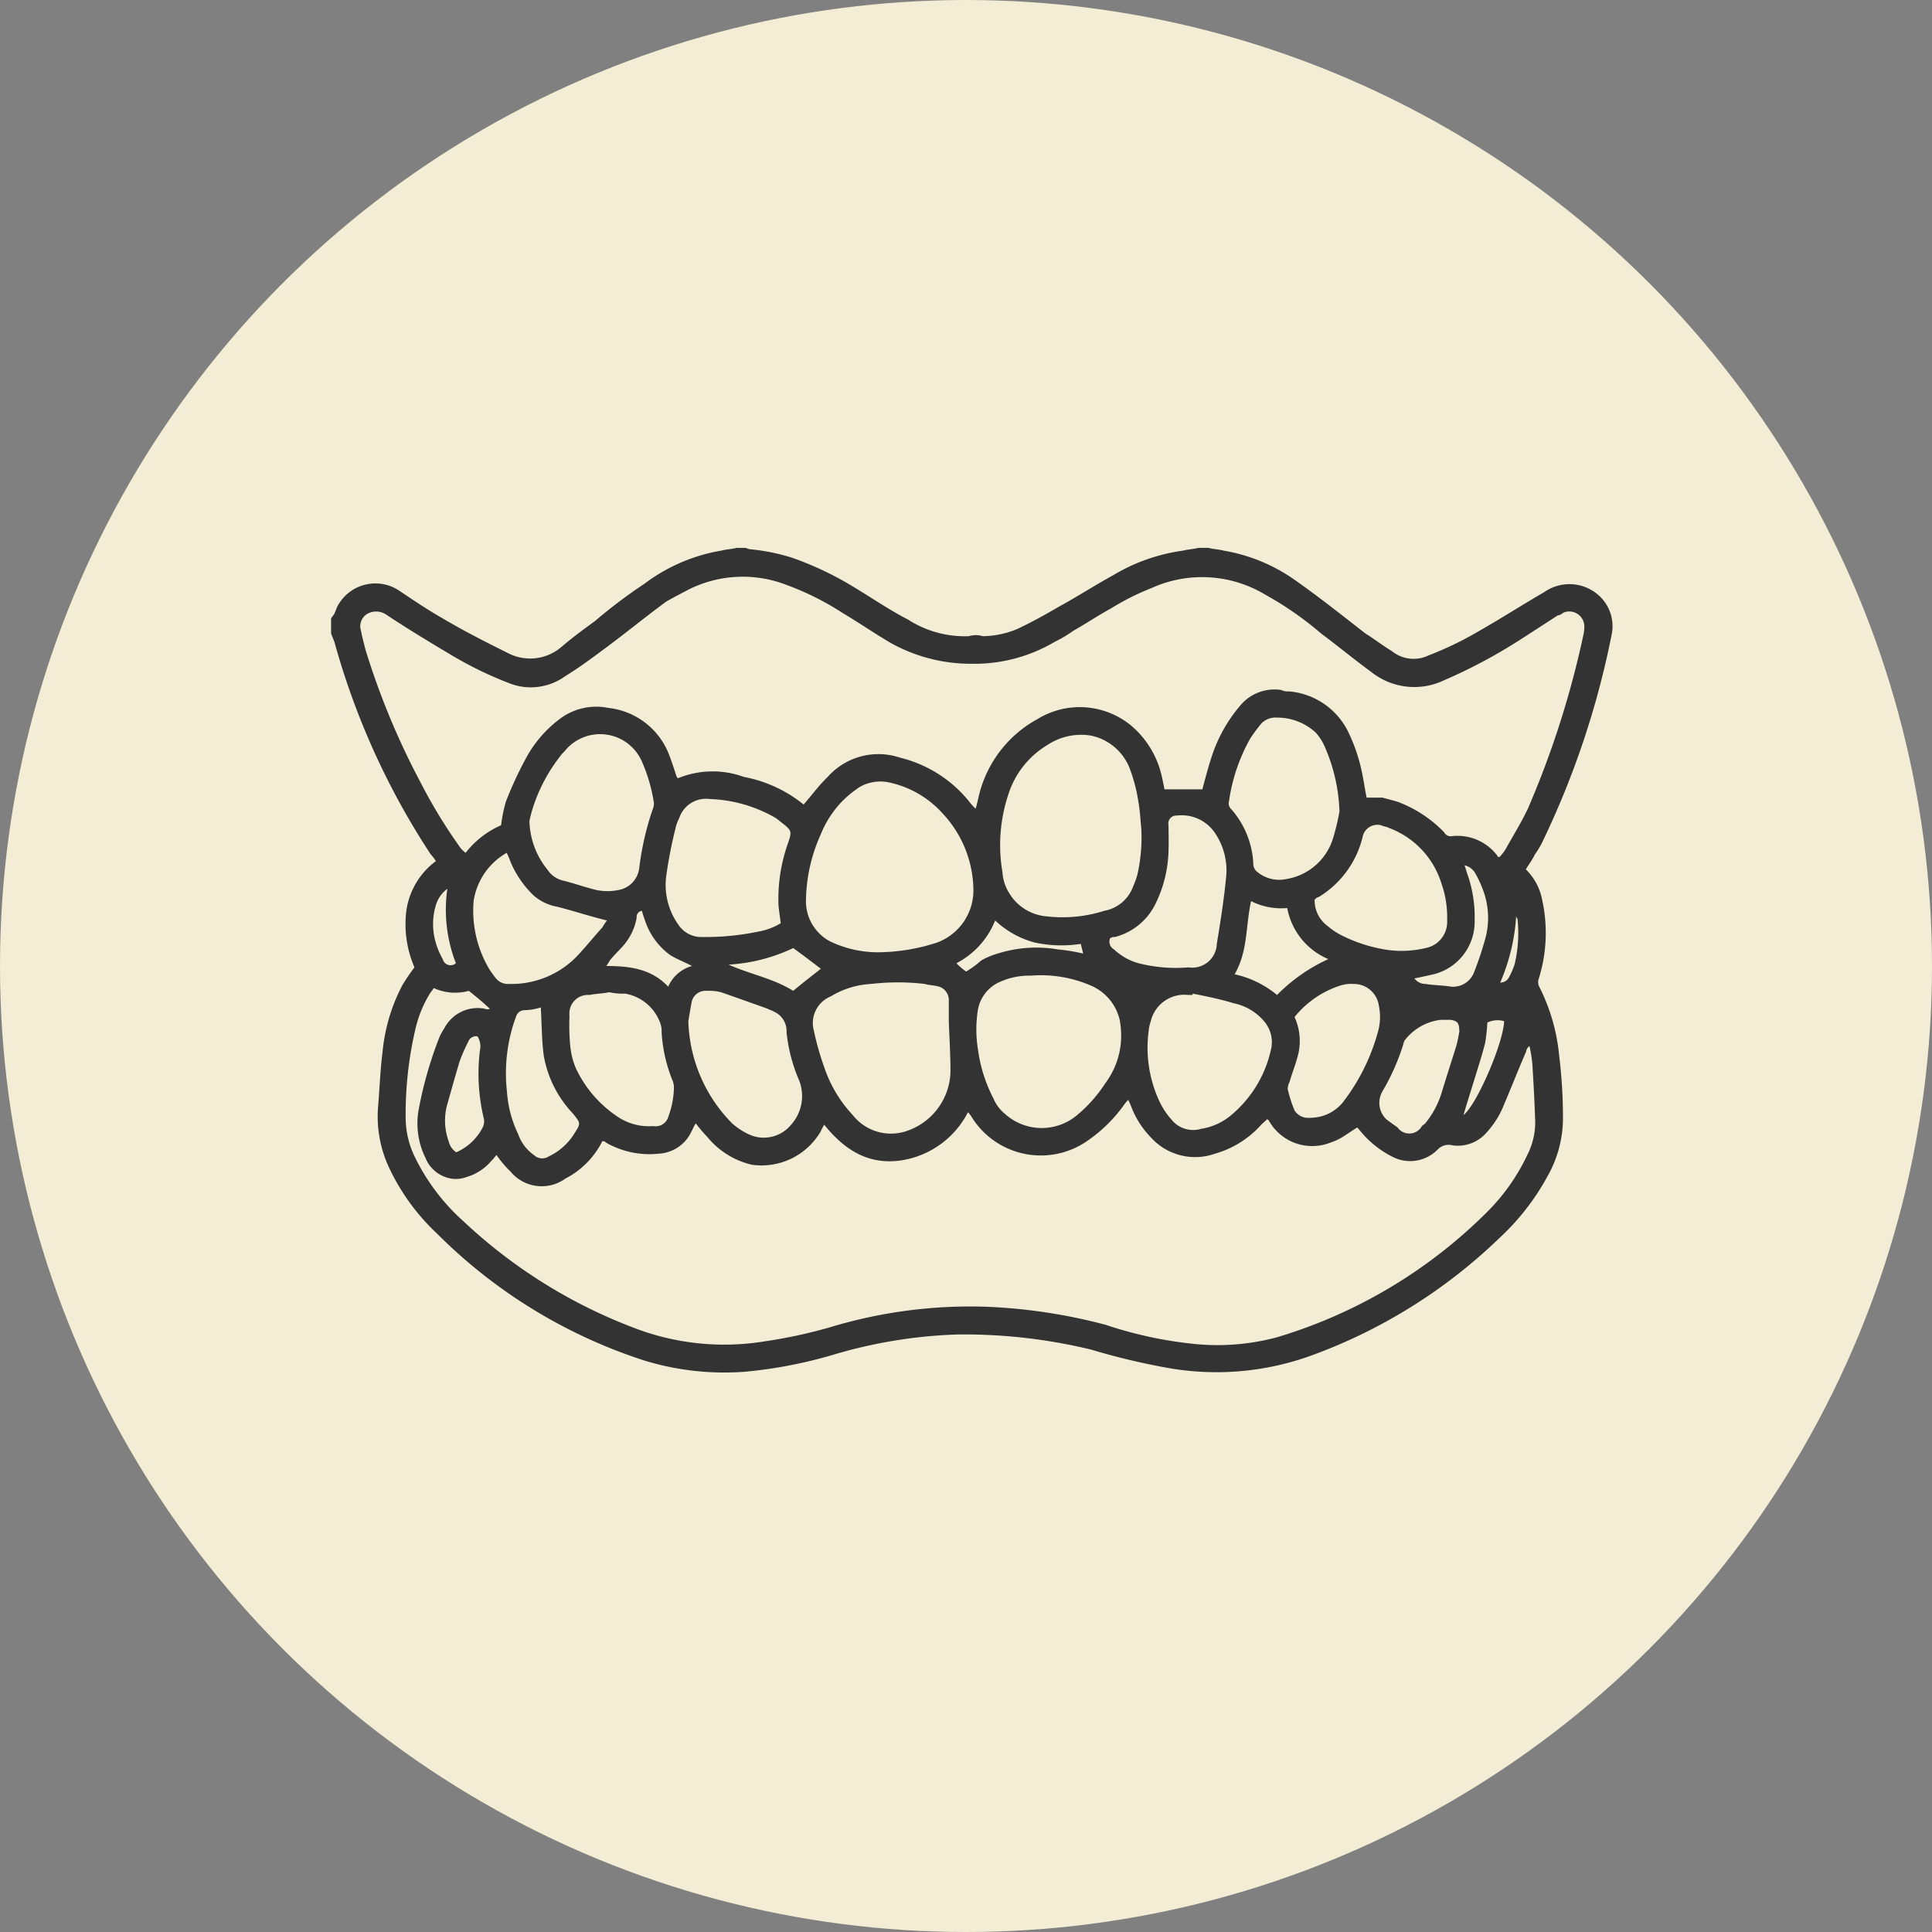
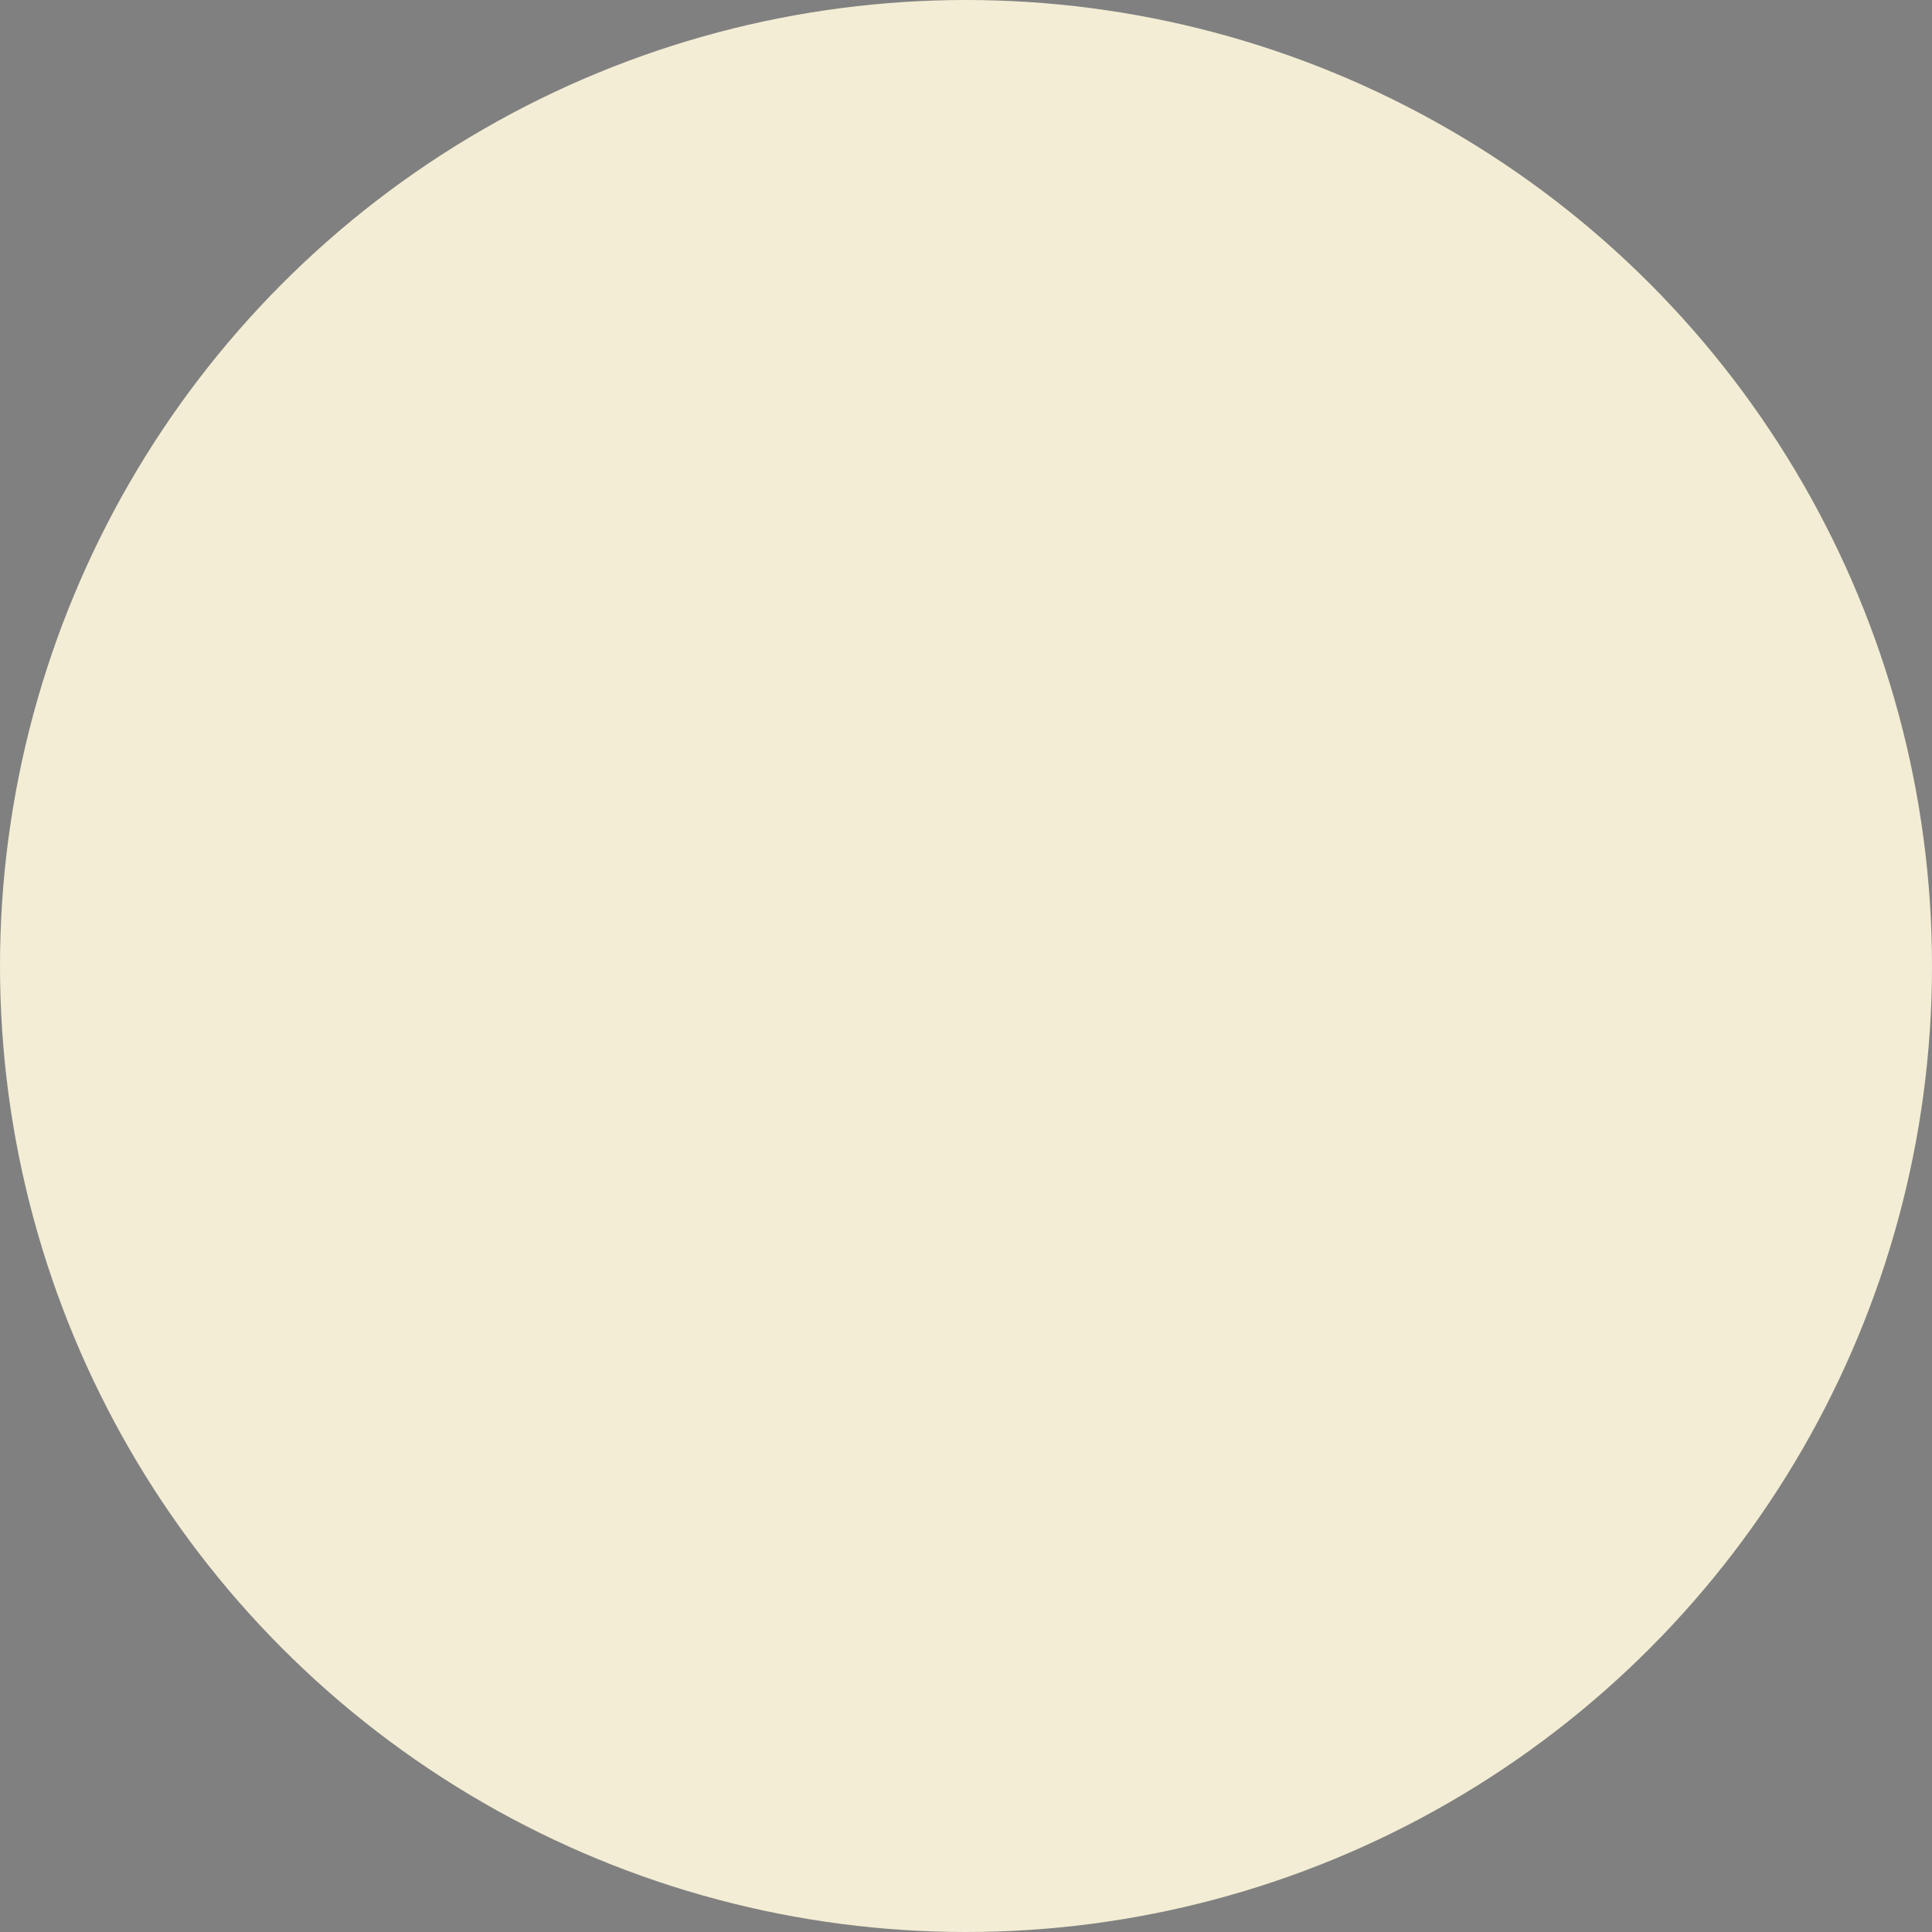
<svg xmlns="http://www.w3.org/2000/svg" id="icn08.svg" width="140" height="140" viewBox="0 0 140 140">
  <rect x="0" y="0" width="140" height="140" fill="#808080" stroke="none" />
  <defs>
    <style>
      .cls-1 {
        fill: #f2edd4;
      }

      .cls-2 {
        fill: #333;
        fill-rule: evenodd;
      }
    </style>
  </defs>
  <circle id="楕円形_2" data-name="楕円形 2" class="cls-1" cx="70" cy="70" r="70" />
-   <path id="シェイプ_1187" data-name="シェイプ 1187" class="cls-2" d="M715.564,17948.7c0.368,0.1.735,0.1,1.1,0.2a12.561,12.561,0,0,1,5.266,2.2c1.709,1.2,3.336,2.5,5.008,3.8,0.636,0.4,1.29.9,1.949,1.3a2.486,2.486,0,0,0,2.618.3,25,25,0,0,0,3.718-1.8c1.579-.9,3.136-1.9,4.69-2.8a3.175,3.175,0,0,1,4.1.4,2.986,2.986,0,0,1,.77,2.7,62.534,62.534,0,0,1-4.963,14.9,6.133,6.133,0,0,1-.584,1c-0.2.4-.424,0.7-0.668,1.1a4.173,4.173,0,0,1,1.181,2.2,11.11,11.11,0,0,1-.238,5.7,0.736,0.736,0,0,0,.029.6,13.944,13.944,0,0,1,1.443,5,36.706,36.706,0,0,1,.275,4.4,8.522,8.522,0,0,1-1.1,4.3,17.371,17.371,0,0,1-3.492,4.5,38.654,38.654,0,0,1-13.569,8.5,20.163,20.163,0,0,1-10.608.9,49.945,49.945,0,0,1-5.411-1.3,39.188,39.188,0,0,0-9.663-1.1,35.334,35.334,0,0,0-9.134,1.5,33.37,33.37,0,0,1-6.284,1.2,19.8,19.8,0,0,1-7.271-.8,37.52,37.52,0,0,1-15.048-9.2,15.623,15.623,0,0,1-3.536-4.9,8.713,8.713,0,0,1-.744-4.3c0.107-1.3.159-2.7,0.326-4a13.033,13.033,0,0,1,1.428-4.8,13.813,13.813,0,0,1,.882-1.3,7.9,7.9,0,0,1-.59-4.1,5.43,5.43,0,0,1,2.139-3.6,2.826,2.826,0,0,0-.378-0.5,54.272,54.272,0,0,1-6.921-15.2c-0.072-.3-0.193-0.5-0.292-0.8v-1.1a3.415,3.415,0,0,0,.223-0.3c0.1-.2.152-0.4,0.256-0.6a3.109,3.109,0,0,1,4.454-1.1c1.049,0.7,2.079,1.4,3.136,2,1.518,0.9,3.083,1.7,4.7,2.5a3.483,3.483,0,0,0,3.9-.4c0.813-.7,1.635-1.3,2.459-1.9a36.618,36.618,0,0,1,3.58-2.7,12.758,12.758,0,0,1,5.571-2.4c0.368-.1.736-0.1,1.1-0.2h0.6c0.132,0,.262.1,0.395,0.1a15.082,15.082,0,0,1,2.986.6,23.5,23.5,0,0,1,4.453,2.1c1.329,0.8,2.643,1.7,4,2.4a7.6,7.6,0,0,0,4.4,1.2,1.761,1.761,0,0,1,1.017,0,6.71,6.71,0,0,0,2.446-.5c1.079-.5,2.141-1.1,3.177-1.7,1.28-.7,2.509-1.5,3.791-2.2a13.352,13.352,0,0,1,5.1-1.8c0.369-.1.736-0.1,1.1-0.2h0.72Zm-27.838,41.8a4.444,4.444,0,0,0-.262.5,4.963,4.963,0,0,1-4.992,2.4,5.924,5.924,0,0,1-3.208-2,12.96,12.96,0,0,1-.851-1c-0.117.2-.209,0.4-0.31,0.6a2.776,2.776,0,0,1-2.383,1.6,6.307,6.307,0,0,1-3.8-.8,0.3,0.3,0,0,0-.277-0.1,6.106,6.106,0,0,1-2.666,2.7,2.93,2.93,0,0,1-3.979-.5,7.609,7.609,0,0,1-1.015-1.2c-0.116.1-.227,0.3-0.363,0.4a3.673,3.673,0,0,1-1.845,1.2,2.122,2.122,0,0,1-1.113.1,2.449,2.449,0,0,1-1.834-1.5,5.65,5.65,0,0,1-.506-3.4,28.613,28.613,0,0,1,1.543-5.4,5.352,5.352,0,0,1,.339-0.6,2.717,2.717,0,0,1,2.937-1.4,0.436,0.436,0,0,0,.356,0c-0.538-.5-1.019-0.9-1.525-1.3a3.721,3.721,0,0,1-2.539-.2,1.842,1.842,0,0,1-.222.3,8.564,8.564,0,0,0-1.092,2.6,27.049,27.049,0,0,0-.724,6.4,6.564,6.564,0,0,0,.553,2.7,15.092,15.092,0,0,0,3.638,4.9,37.324,37.324,0,0,0,12.3,7.7,18.194,18.194,0,0,0,9.525,1,36.708,36.708,0,0,0,4.667-1,35.027,35.027,0,0,1,11.6-1.5,39.921,39.921,0,0,1,8.438,1.3,29.53,29.53,0,0,0,6.558,1.4,16.605,16.605,0,0,0,5.873-.5,36.2,36.2,0,0,0,15.239-9.1,14.592,14.592,0,0,0,2.884-4.1,5.248,5.248,0,0,0,.578-2.3c-0.038-1.4-.12-2.9-0.209-4.3a9.569,9.569,0,0,0-.209-1.3,0.576,0.576,0,0,0-.24.4c-0.525,1.2-1.031,2.5-1.585,3.8a6.587,6.587,0,0,1-1.311,2.1,2.754,2.754,0,0,1-2.416.9,1.1,1.1,0,0,0-1.1.3,2.788,2.788,0,0,1-3.321.5,7.109,7.109,0,0,1-2.248-1.8c-0.084-.1-0.174-0.2-0.256-0.3-0.329.2-.611,0.4-0.922,0.6a4.3,4.3,0,0,1-1.03.5,3.6,3.6,0,0,1-4.457-1.6,0.428,0.428,0,0,0-.121-0.1c-0.191.2-.353,0.3-0.518,0.5a7.1,7.1,0,0,1-3.261,2,4.321,4.321,0,0,1-4.667-1.2,6.52,6.52,0,0,1-1.4-2.2,4.083,4.083,0,0,0-.226-0.5,4.025,4.025,0,0,0-.4.5,10.644,10.644,0,0,1-2.751,2.6,5.9,5.9,0,0,1-8.217-1.9,1.307,1.307,0,0,0-.243-0.3,6.54,6.54,0,0,1-4.936,3.5C690.866,17993.4,689.173,17992.3,687.726,17990.5Zm48.937-19.4a3.968,3.968,0,0,0,.4-0.5c0.561-1,1.176-2,1.652-3a67.236,67.236,0,0,0,4.047-12.7,2.845,2.845,0,0,0,.045-0.5,1.09,1.09,0,0,0-1.525-1,0.828,0.828,0,0,1-.411.2c-0.927.6-1.846,1.2-2.783,1.8a38.283,38.283,0,0,1-5.456,2.9,5,5,0,0,1-5.256-.6c-1.232-.9-2.442-1.9-3.649-2.8a24.37,24.37,0,0,0-4.025-2.8,8.884,8.884,0,0,0-8.228-.5,18.425,18.425,0,0,0-2.987,1.5c-0.923.5-1.8,1.1-2.7,1.6a8.986,8.986,0,0,1-1.34.8,11.45,11.45,0,0,1-6,1.6,11.947,11.947,0,0,1-5.886-1.5c-1.191-.7-2.356-1.5-3.531-2.2a20.175,20.175,0,0,0-4-2,8.756,8.756,0,0,0-7.089.3c-0.57.3-1.159,0.6-1.671,0.9-1.5,1.1-2.961,2.3-4.449,3.4-0.943.7-1.884,1.4-2.867,2a4.246,4.246,0,0,1-4.073.5,27.285,27.285,0,0,1-3.952-1.9c-1.685-1-3.342-2-5-3.1a1.3,1.3,0,0,0-1.344,0,1.045,1.045,0,0,0-.429,1.2c0.1,0.5.208,0.9,0.335,1.4a54.657,54.657,0,0,0,3.985,9.6,37.847,37.847,0,0,0,2.934,4.8,2.539,2.539,0,0,0,.331.3,6.593,6.593,0,0,1,2.571-2,10.866,10.866,0,0,1,.342-1.7,27.248,27.248,0,0,1,1.429-3.1,8.717,8.717,0,0,1,2.347-2.8,4.393,4.393,0,0,1,3.661-.9,5.337,5.337,0,0,1,4.359,3.3c0.193,0.5.326,0.9,0.49,1.4a1.166,1.166,0,0,0,.175.4,6.611,6.611,0,0,1,4.793-.1,9.7,9.7,0,0,1,4.325,2c0.608-.7,1.119-1.4,1.743-2a4.92,4.92,0,0,1,5.236-1.4,9.266,9.266,0,0,1,5.033,3.2,3.462,3.462,0,0,0,.452.5c0.1-.3.155-0.6,0.227-0.9a8.6,8.6,0,0,1,4.269-5.6,5.852,5.852,0,0,1,6.8.5,6.758,6.758,0,0,1,2.205,3.7c0.067,0.3.127,0.6,0.184,0.9h2.743c0.221-.8.42-1.6,0.688-2.4a10.806,10.806,0,0,1,2-3.6,3.228,3.228,0,0,1,3.036-1.2,1.029,1.029,0,0,0,.537.1,5.264,5.264,0,0,1,4.39,3.1,12.6,12.6,0,0,1,.811,2.3c0.2,0.8.3,1.6,0.443,2.3h1.15c0.373,0.1.76,0.2,1.1,0.3a9.2,9.2,0,0,1,3.361,2.2,0.547,0.547,0,0,0,.5.3,3.612,3.612,0,0,1,3.358,1.4C736.523,17971.1,736.565,17971.1,736.663,17971.1Zm-44.722,6.9a14.088,14.088,0,0,0,3.966-.7,4.035,4.035,0,0,0,2.63-3.7,8.218,8.218,0,0,0-2.274-5.7,7.206,7.206,0,0,0-3.833-2.2,3,3,0,0,0-2.084.3,7.555,7.555,0,0,0-1.351,1.1,7.458,7.458,0,0,0-1.537,2.4,11.973,11.973,0,0,0-1.056,4.9,3.3,3.3,0,0,0,1.716,2.8A8.021,8.021,0,0,0,691.941,17978Zm18.765-8.9c-0.067-.7-0.092-1.3-0.213-2a11.879,11.879,0,0,0-.587-2.3,3.845,3.845,0,0,0-2.878-2.5,4.423,4.423,0,0,0-3.153.7,6.447,6.447,0,0,0-2.817,3.6,11.611,11.611,0,0,0-.417,5.6,3.238,3.238,0,0,0,.478,1.5,3.487,3.487,0,0,0,2.7,1.7,9.993,9.993,0,0,0,4.205-.4,2.724,2.724,0,0,0,2.061-1.7,7.249,7.249,0,0,0,.329-0.9A12.178,12.178,0,0,0,710.706,17969.1Zm-1.462,15a6.385,6.385,0,0,0-.108-1.2,3.588,3.588,0,0,0-2.129-2.5,9.141,9.141,0,0,0-4.325-.7,5.034,5.034,0,0,0-2.1.4,2.716,2.716,0,0,0-1.723,2.1,9.073,9.073,0,0,0,.016,2.9,10.667,10.667,0,0,0,1.115,3.5,2.831,2.831,0,0,0,.815,1.1,3.975,3.975,0,0,0,5.128.2,10.114,10.114,0,0,0,2.159-2.4A5.741,5.741,0,0,0,709.244,17984.1Zm-12.491-1.1c0-.6,0-1.1,0-1.5a1.012,1.012,0,0,0-.694-1c-0.343-.1-0.695-0.1-1.048-0.2a16.8,16.8,0,0,0-3.882,0,6.208,6.208,0,0,0-2.92.9,2.081,2.081,0,0,0-1.229,2.5,20.407,20.407,0,0,0,.769,2.7,9.485,9.485,0,0,0,2.043,3.4,3.526,3.526,0,0,0,4.067,1.1,4.649,4.649,0,0,0,3.017-4.3C696.872,17985.4,696.794,17984.1,696.753,17983Zm-30.388-14.5a5.787,5.787,0,0,0,1.293,3.5,1.872,1.872,0,0,0,1.1.8c0.828,0.2,1.648.5,2.486,0.7a3.975,3.975,0,0,0,1.537,0,1.828,1.828,0,0,0,1.54-1.6,20.989,20.989,0,0,1,.957-4.2,1.2,1.2,0,0,0,.109-0.5,11.7,11.7,0,0,0-.911-3.1,3.3,3.3,0,0,0-5.449-.8c-0.153.2-.3,0.3-0.433,0.5a11.958,11.958,0,0,0-2,3.8A9.082,9.082,0,0,0,666.365,17968.5Zm18.21,7.4c-0.056-.5-0.134-0.9-0.161-1.3a11.993,11.993,0,0,1,.653-4.4c0.344-1,.347-1-0.568-1.7-0.08-.1-0.162-0.1-0.246-0.2a10.207,10.207,0,0,0-4.824-1.4,2.041,2.041,0,0,0-2.216,1.4,2.984,2.984,0,0,0-.282.8,31.991,31.991,0,0,0-.656,3.4,4.967,4.967,0,0,0,.878,3.5,1.987,1.987,0,0,0,1.727.9,18.816,18.816,0,0,0,4.1-.4A4.53,4.53,0,0,0,684.575,17975.9Zm40.488-8.1a12.68,12.68,0,0,0-1.07-4.7,3.76,3.76,0,0,0-.638-1,4.1,4.1,0,0,0-2.807-1.1,1.442,1.442,0,0,0-1.12.4,12.076,12.076,0,0,0-.822,1.1,12.983,12.983,0,0,0-1.554,4.6,0.536,0.536,0,0,0,.137.5,6.429,6.429,0,0,1,1.631,4,0.746,0.746,0,0,0,.194.5,2.48,2.48,0,0,0,2.194.6,4.253,4.253,0,0,0,3.373-2.9A16.621,16.621,0,0,0,725.063,17967.8Zm-10.634,13.2c-0.006.1-.012,0.1-0.018,0.1h-0.3a2.494,2.494,0,0,0-2.721,1.9,3.012,3.012,0,0,0-.153.7,9.2,9.2,0,0,0,.73,5,5.32,5.32,0,0,0,.9,1.4,2.005,2.005,0,0,0,2.168.7,4.431,4.431,0,0,0,2.189-1,8.582,8.582,0,0,0,2.866-4.7,2.328,2.328,0,0,0-.492-2.1,3.906,3.906,0,0,0-2.2-1.3C716.429,17981.4,715.423,17981.2,714.429,17981Zm-36.549,2a10.963,10.963,0,0,0,3.17,7.4,5.005,5.005,0,0,0,1.216.8,2.559,2.559,0,0,0,3.062-.7,3.111,3.111,0,0,0,.584-3.2,11.779,11.779,0,0,1-.916-3.5,1.529,1.529,0,0,0-.931-1.5c-0.143-.1-0.279-0.1-0.428-0.2-1.125-.4-2.246-0.8-3.383-1.2a3.73,3.73,0,0,0-1.06-.1,1.018,1.018,0,0,0-1.071.8C678.009,17982.2,677.93,17982.7,677.88,17983Zm45.382-8.8a2.3,2.3,0,0,0,.94,1.9,4.976,4.976,0,0,0,1.058.7,11.042,11.042,0,0,0,3.069,1,7.425,7.425,0,0,0,2.969-.1,1.925,1.925,0,0,0,1.567-2,7.371,7.371,0,0,0-.419-2.7,6.261,6.261,0,0,0-3.786-4c-0.18-.1-0.378-0.1-0.574-0.2a1.1,1.1,0,0,0-1.358.9,7.017,7.017,0,0,1-3.167,4.3A0.541,0.541,0,0,0,723.262,17974.2Zm-51.1,6.7c-0.489.1-.97,0.1-1.443,0.2a1.343,1.343,0,0,0-1.451,1.5,15.926,15.926,0,0,0,.065,2.3,5.544,5.544,0,0,0,.391,1.5,8.615,8.615,0,0,0,3,3.5,4.057,4.057,0,0,0,2.606.7,0.955,0.955,0,0,0,1.106-.7,6.394,6.394,0,0,0,.4-2.1,1.461,1.461,0,0,0-.1-0.5,10.9,10.9,0,0,1-.793-3.5,1.652,1.652,0,0,0-.113-0.7,3.3,3.3,0,0,0-2.538-2.1A4.228,4.228,0,0,1,672.16,17980.9Zm36.274-3.9a0.646,0.646,0,0,0,.29.8,4.267,4.267,0,0,0,1.779,1,10.946,10.946,0,0,0,3.611.3,1.785,1.785,0,0,0,2.059-1.7c0.262-1.6.515-3.2,0.671-4.8a4.831,4.831,0,0,0-.847-3.3,2.894,2.894,0,0,0-2.716-1.2,0.572,0.572,0,0,0-.607.7c0,0.6.024,1.2,0,1.8a9.128,9.128,0,0,1-.9,3.8,4.538,4.538,0,0,1-2.988,2.5A0.5,0.5,0,0,0,708.434,17977Zm-36.454-1.3c-1.245-.3-2.433-0.7-3.626-1a3.505,3.505,0,0,1-1.675-.8,7.253,7.253,0,0,1-1.707-2.5,4.85,4.85,0,0,0-.259-0.6,4.846,4.846,0,0,0-2.395,3.5,8.3,8.3,0,0,0,1.119,4.9,7.932,7.932,0,0,0,.5.7,1.131,1.131,0,0,0,.95.4,6.6,6.6,0,0,0,4.813-1.9c0.684-.7,1.309-1.5,1.951-2.2A4.993,4.993,0,0,1,671.98,17975.7Zm49.826,7a4.167,4.167,0,0,1,.239,2.8c-0.15.6-.4,1.2-0.6,1.9a1.253,1.253,0,0,0-.137.5,8.909,8.909,0,0,0,.515,1.6,1.2,1.2,0,0,0,.834.5,3.793,3.793,0,0,0,1.063-.1,3.029,3.029,0,0,0,1.722-1.2,14.681,14.681,0,0,0,2.426-5,3.942,3.942,0,0,0,.051-1.8,1.83,1.83,0,0,0-1.861-1.6,2.627,2.627,0,0,0-.883.1A7.008,7.008,0,0,0,721.806,17982.7Zm-54.617-.7a4.132,4.132,0,0,1-1.126.2,0.654,0.654,0,0,0-.68.5,9.377,9.377,0,0,0-.32,1,11.9,11.9,0,0,0-.329,4.4,8.379,8.379,0,0,0,.821,3.1,3.048,3.048,0,0,0,1.139,1.5,0.856,0.856,0,0,0,1.065.1,4.34,4.34,0,0,0,1.883-1.7c0.446-.7.439-0.7-0.12-1.4a8.114,8.114,0,0,1-2.12-4.2C667.253,17984.4,667.258,17983.2,667.189,17982Zm66.556,1.8c0-.7-0.123-0.8-0.623-0.9H732.4a3.86,3.86,0,0,0-2.619,1.5,1.042,1.042,0,0,0-.1.3,16.278,16.278,0,0,1-1.514,3.4,1.658,1.658,0,0,0,.283,2q0.392,0.3.824,0.6a1.043,1.043,0,0,0,1.764-.1c0.085-.1.164-0.1,0.243-0.2a6.541,6.541,0,0,0,1.18-2.2c0.365-1.2.723-2.3,1.065-3.4C733.642,17984.4,733.7,17984,733.745,17983.8Zm-15.09-9.5c-0.4,1.8-.215,3.6-1.19,5.3a7.228,7.228,0,0,1,3.072,1.5,12.485,12.485,0,0,1,3.716-2.6,5,5,0,0,1-2.977-3.7A4.866,4.866,0,0,1,718.655,17974.3Zm-56.053,9.8a0.6,0.6,0,0,0-.678.4,11.066,11.066,0,0,0-.615,1.4c-0.334,1.1-.636,2.2-0.921,3.2a4.381,4.381,0,0,0,.122,2.6,1.317,1.317,0,0,0,.55.8,3.9,3.9,0,0,0,1.86-1.7,1.007,1.007,0,0,0,.125-0.8,13.839,13.839,0,0,1-.268-4.9A1.331,1.331,0,0,0,662.6,17984.1Zm15.541-5.1c-0.567-.3-1.115-0.5-1.591-0.8a5.063,5.063,0,0,1-1.848-2.6c-0.073-.2-0.135-0.4-0.194-0.6a0.447,0.447,0,0,0-.377.5,4.161,4.161,0,0,1-.864,1.9c-0.327.4-.67,0.7-1,1.1-0.1.1-.182,0.3-0.338,0.5,1.7,0,3.272.2,4.487,1.5A2.643,2.643,0,0,1,678.143,17979Zm52.348,0.9a1,1,0,0,0,.8.4c0.632,0.1,1.269.1,1.9,0.2a1.626,1.626,0,0,0,1.643-1.1,23.2,23.2,0,0,0,.742-2.2,5.73,5.73,0,0,0-.006-3.4,7.936,7.936,0,0,0-.716-1.6,1.237,1.237,0,0,0-.73-0.5c0.105,0.3.183,0.6,0.262,0.8a9.392,9.392,0,0,1,.47,3.2,3.914,3.914,0,0,1-2.98,3.9C731.446,17979.7,730.992,17979.8,730.491,17979.9Zm-45.014.9c0.714-.6,1.375-1.1,2-1.6-0.65-.5-1.316-1-2-1.5a12.515,12.515,0,0,1-4.683,1.2C682.356,17979.6,684.048,17979.9,685.477,17980.8Zm12.531-1.4a6.893,6.893,0,0,0,1.094-.8,5.245,5.245,0,0,1,1.189-.5,9.268,9.268,0,0,1,4.376-.3,13.1,13.1,0,0,1,1.821.3c-0.071-.3-0.122-0.5-0.174-0.7a9.3,9.3,0,0,1-3.333-.1,6.661,6.661,0,0,1-2.87-1.6,5.986,5.986,0,0,1-2.808,3.1A4.514,4.514,0,0,0,698.008,17979.4Zm38.986,3.6a1.68,1.68,0,0,0-1.218.1,12.326,12.326,0,0,1-.164,1.5c-0.232.9-.523,1.8-0.8,2.7-0.246.8-.5,1.6-0.767,2.5C734.988,17989.1,736.942,17984.6,736.994,17983Zm-75.96-4.2a10.719,10.719,0,0,1-.62-5.4,2.36,2.36,0,0,0-.863,1.3,4.761,4.761,0,0,0-.032,2.4,5.262,5.262,0,0,0,.564,1.4A0.579,0.579,0,0,0,661.034,17978.8Zm75.677,1.4a0.689,0.689,0,0,0,.642-0.4,5.674,5.674,0,0,0,.394-0.9,9.761,9.761,0,0,0,.217-3.3,0.8,0.8,0,0,1-.1-0.2A14.316,14.316,0,0,1,736.711,17980.2Z" transform="translate(-628 -17909)" />
</svg>